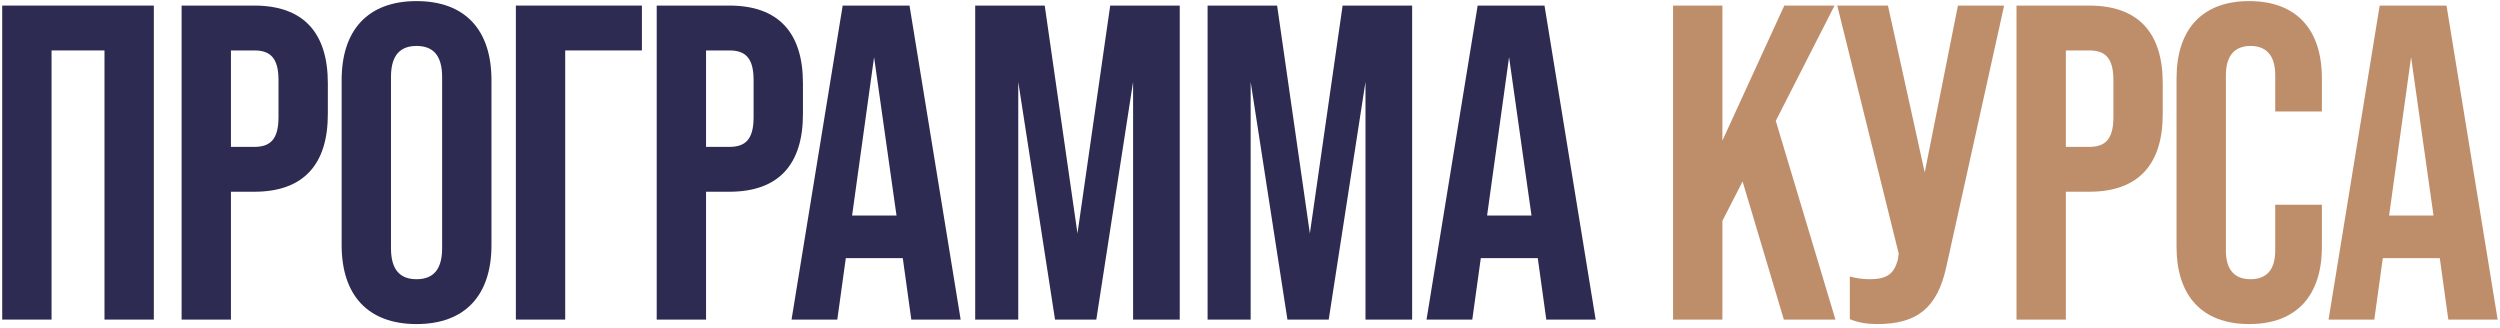
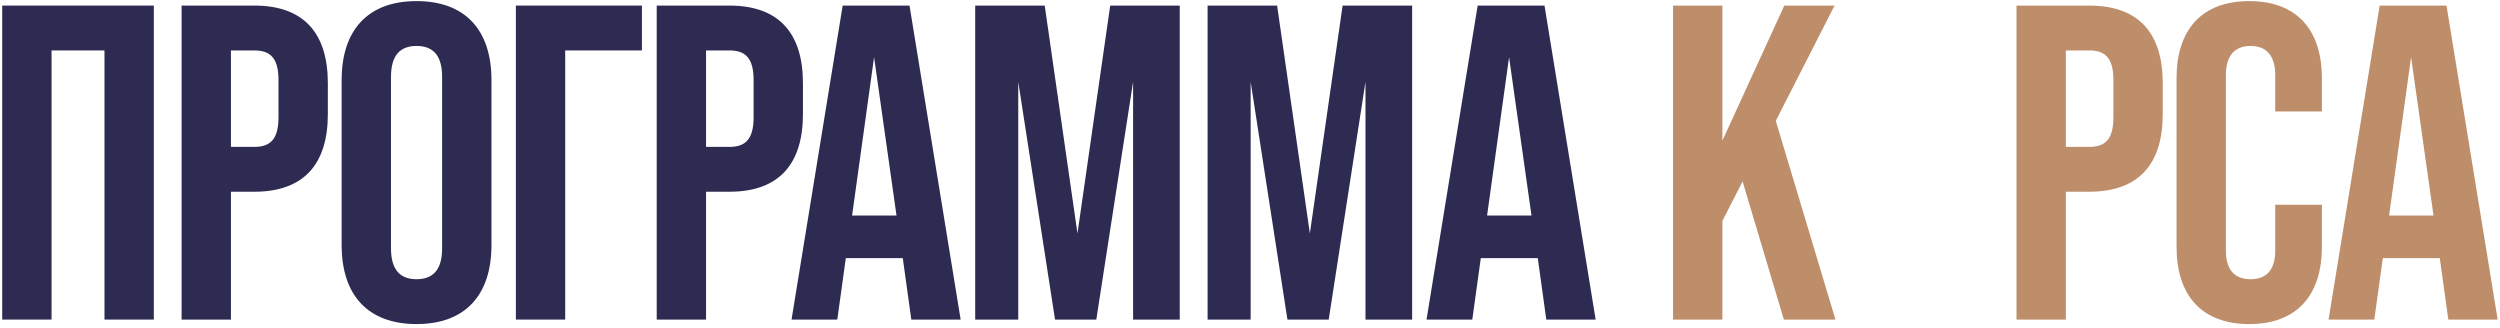
<svg xmlns="http://www.w3.org/2000/svg" width="618" height="81" viewBox="0 0 618 81" fill="none">
  <path d="M0.547 79V1.379H38.027V79H25.829V12.468H12.744V79H0.547Z" fill="#2D2B51" />
  <path d="M44.893 79V1.379H62.857C75.054 1.379 81.042 8.143 81.042 20.563V28.214C81.042 40.633 75.054 47.397 62.857 47.397H57.09V79H44.893ZM57.09 36.309H62.857C66.738 36.309 68.844 34.535 68.844 28.99V19.787C68.844 14.242 66.738 12.468 62.857 12.468H57.09V36.309Z" fill="#2D2B51" />
  <path d="M102.972 80.109C90.996 80.109 84.454 73.012 84.454 60.593V19.787C84.454 7.367 90.996 0.271 102.972 0.271C114.948 0.271 121.49 7.367 121.49 19.787V60.593C121.49 73.012 114.948 80.109 102.972 80.109ZM102.972 69.02C106.853 69.02 109.292 66.913 109.292 61.369V19.01C109.292 13.466 106.853 11.359 102.972 11.359C99.091 11.359 96.651 13.466 96.651 19.01V61.369C96.651 66.913 99.091 69.02 102.972 69.02Z" fill="#2D2B51" />
  <path d="M127.521 79V1.379H158.68V12.468H139.719V79H127.521Z" fill="#2D2B51" />
  <path d="M162.338 79V1.379H180.301C192.499 1.379 198.487 8.143 198.487 20.563V28.214C198.487 40.633 192.499 47.397 180.301 47.397H174.535V79H162.338ZM174.535 36.309H180.301C184.183 36.309 186.289 34.535 186.289 28.99V19.787C186.289 14.242 184.183 12.468 180.301 12.468H174.535V36.309Z" fill="#2D2B51" />
  <path d="M225.276 79L223.169 63.809H209.086L206.979 79H195.669L208.31 1.379H224.832L237.473 79H225.276ZM210.639 53.275H221.616L216.072 14.131L210.639 53.275Z" fill="#2D2B51" />
  <path d="M241.068 79V1.379H258.255L266.35 57.71L274.444 1.379H291.632V79H280.1V20.23L271.007 79H260.805L251.713 20.23V79H241.068Z" fill="#2D2B51" />
  <path d="M298.516 79V1.379H315.704L323.799 57.71L331.893 1.379H349.081V79H337.549V20.23L328.456 79H318.254L309.162 20.23V79H298.516Z" fill="#2D2B51" />
  <path d="M382.246 79L380.139 63.809H366.056L363.949 79H352.639L365.28 1.379H381.802L394.443 79H382.246ZM367.609 53.275H378.586L373.042 14.131L367.609 53.275Z" fill="#2D2B51" />
  <path d="M440.968 79L430.766 44.847L425.777 54.605V79H413.579V1.379H425.777V34.756L441.079 1.379H453.498L438.972 29.877L453.72 79H440.968Z" fill="#BE8E6B" />
-   <path d="M483.999 1.379H495.42L481.116 66.026C478.898 76.117 473.908 80.109 464.039 80.109C461.6 80.109 459.382 79.776 457.275 78.889V68.355C458.939 68.799 460.491 69.02 462.154 69.02C466.368 69.02 468.142 67.801 469.14 64.252L469.362 62.7L454.171 1.379H466.701L475.793 42.629L483.999 1.379Z" fill="#BE8E6B" />
  <path d="M498.481 79V1.379H516.445C528.642 1.379 534.63 8.143 534.63 20.563V28.214C534.63 40.633 528.642 47.397 516.445 47.397H510.679V79H498.481ZM510.679 36.309H516.445C520.326 36.309 522.433 34.535 522.433 28.99V19.787C522.433 14.242 520.326 12.468 516.445 12.468H510.679V36.309Z" fill="#BE8E6B" />
  <path d="M556.005 80.109C544.251 80.109 538.042 73.012 538.042 61.036V19.343C538.042 7.367 544.251 0.271 556.005 0.271C567.759 0.271 573.969 7.367 573.969 19.343V27.549H562.437V18.567C562.437 13.466 559.997 11.359 556.338 11.359C552.679 11.359 550.239 13.466 550.239 18.567V61.924C550.239 67.024 552.679 69.02 556.338 69.02C559.997 69.02 562.437 67.024 562.437 61.924V50.613H573.969V61.036C573.969 73.012 567.759 80.109 556.005 80.109Z" fill="#BE8E6B" />
  <path d="M605.224 79L603.117 63.809H589.034L586.927 79H575.617L588.258 1.379H604.78L617.421 79H605.224ZM590.587 53.275H601.564L596.02 14.131L590.587 53.275Z" fill="#BE8E6B" />
</svg>